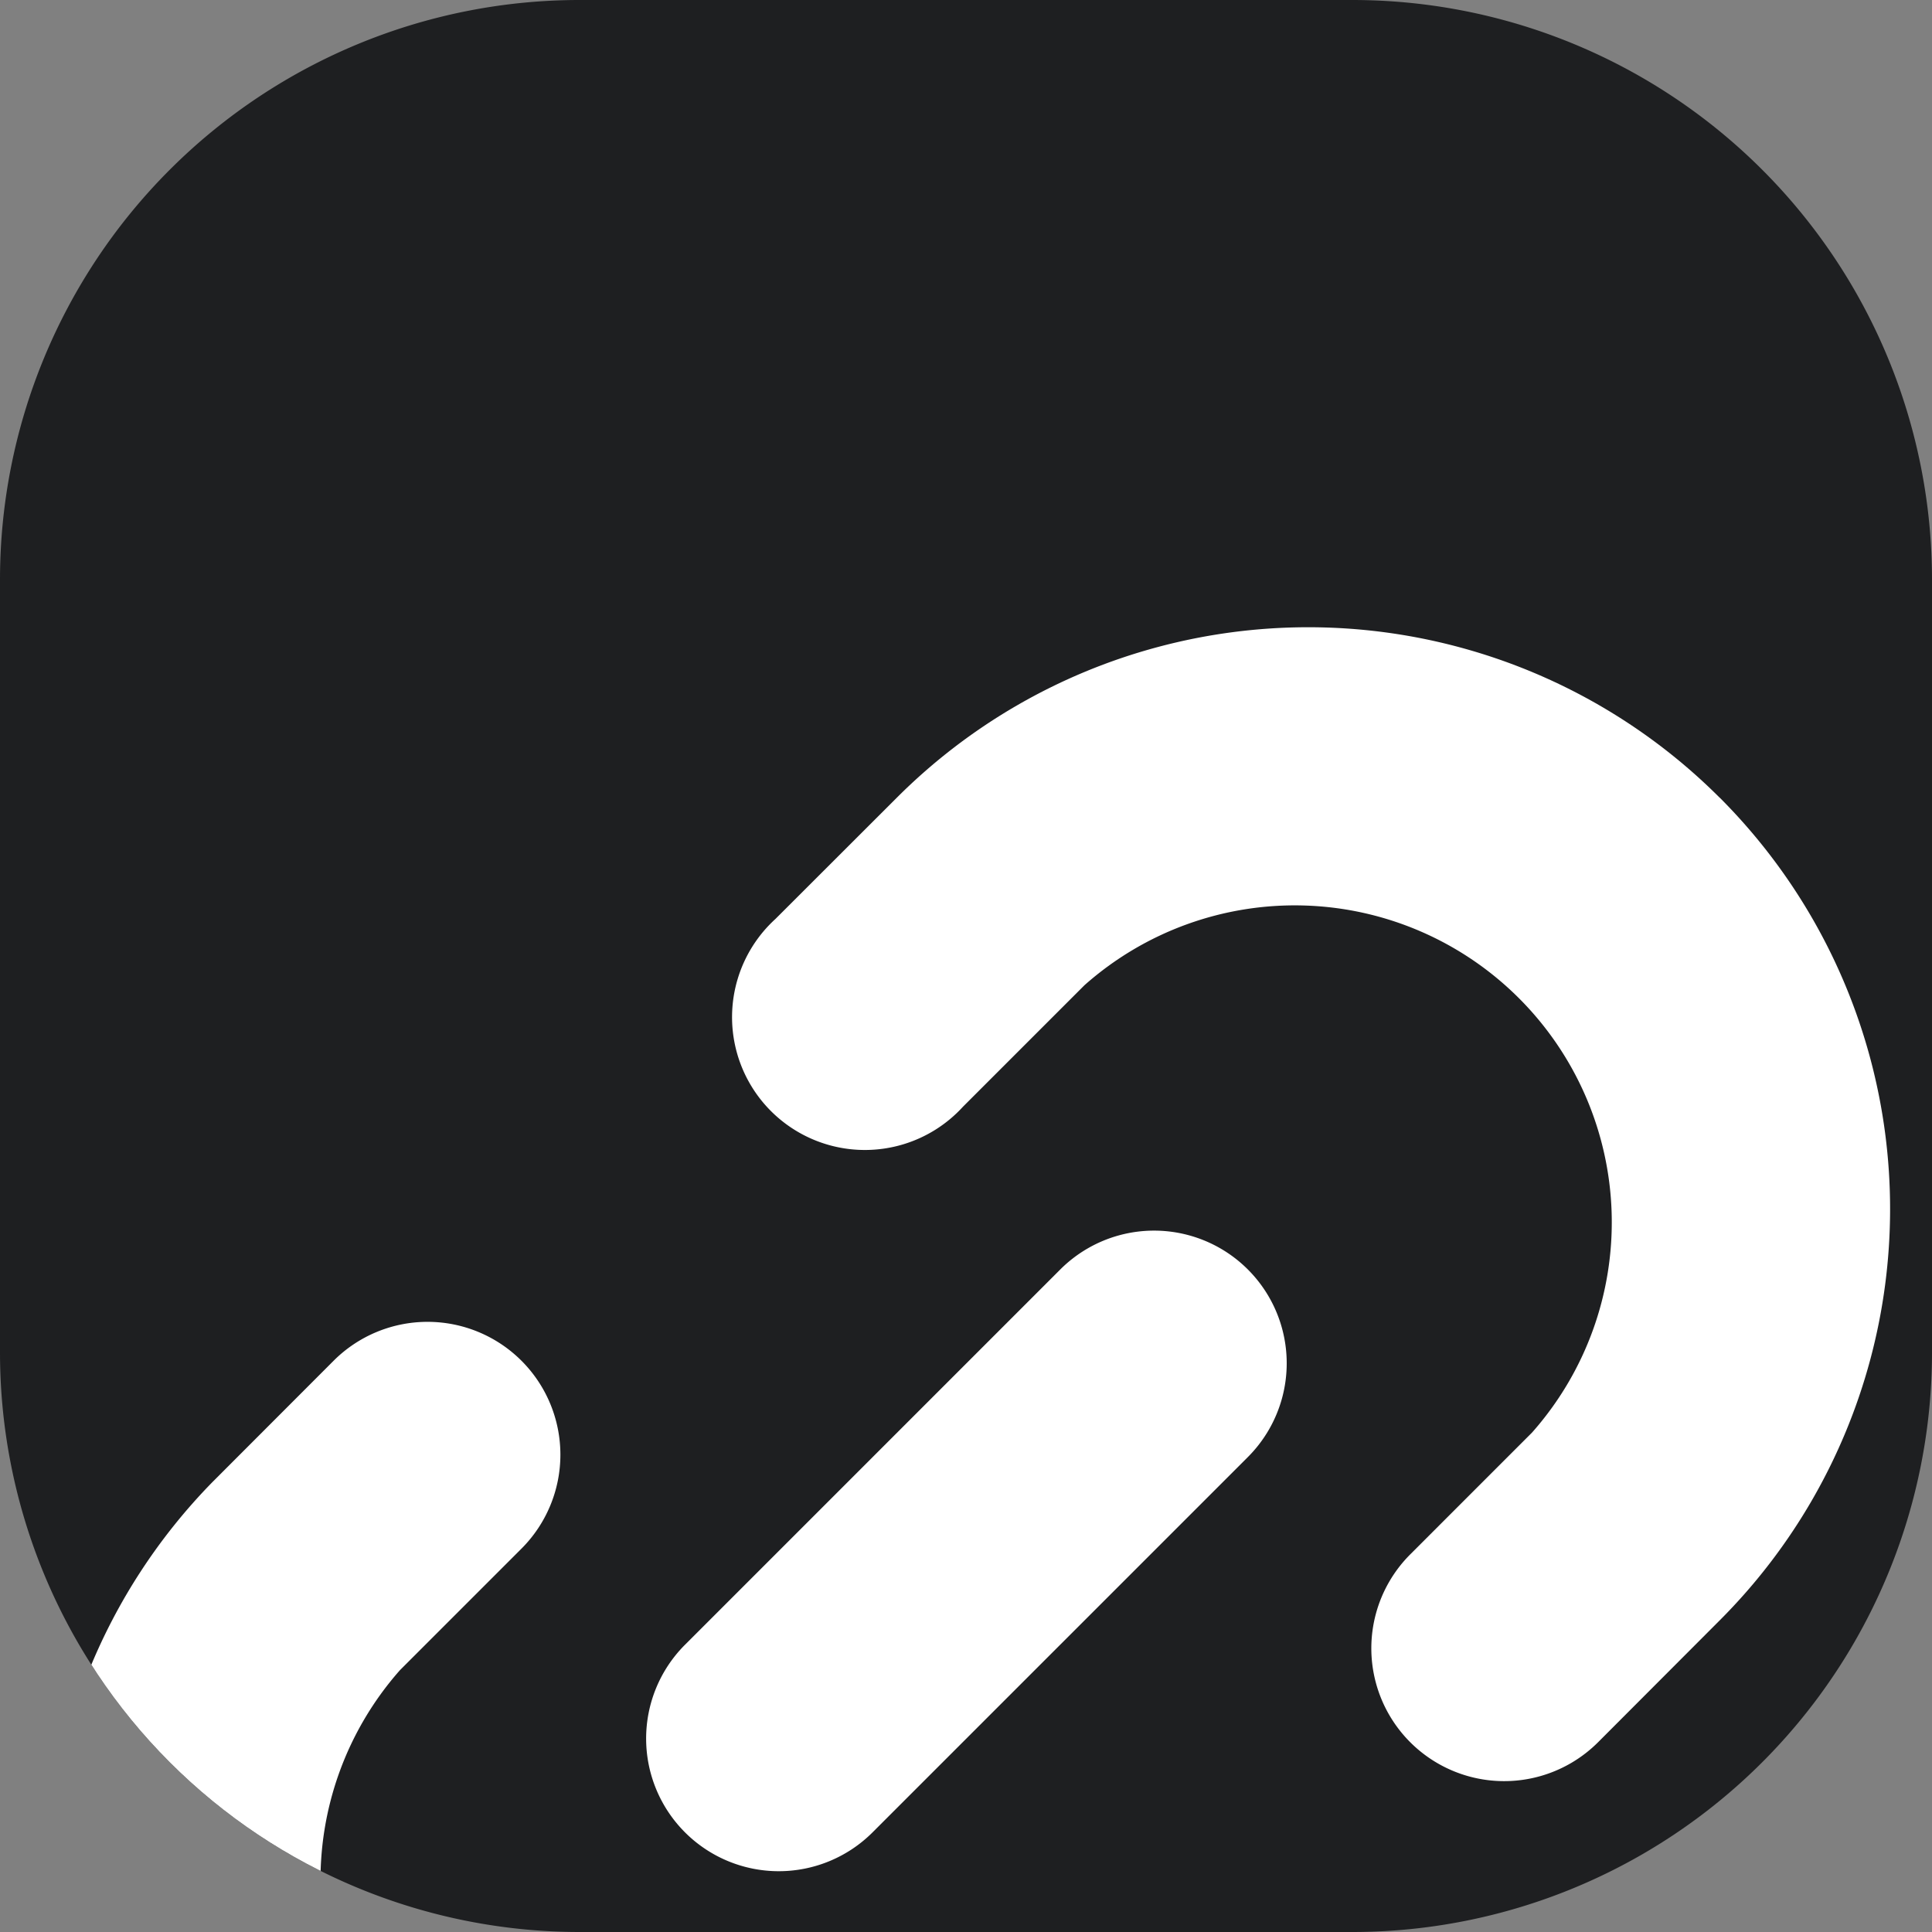
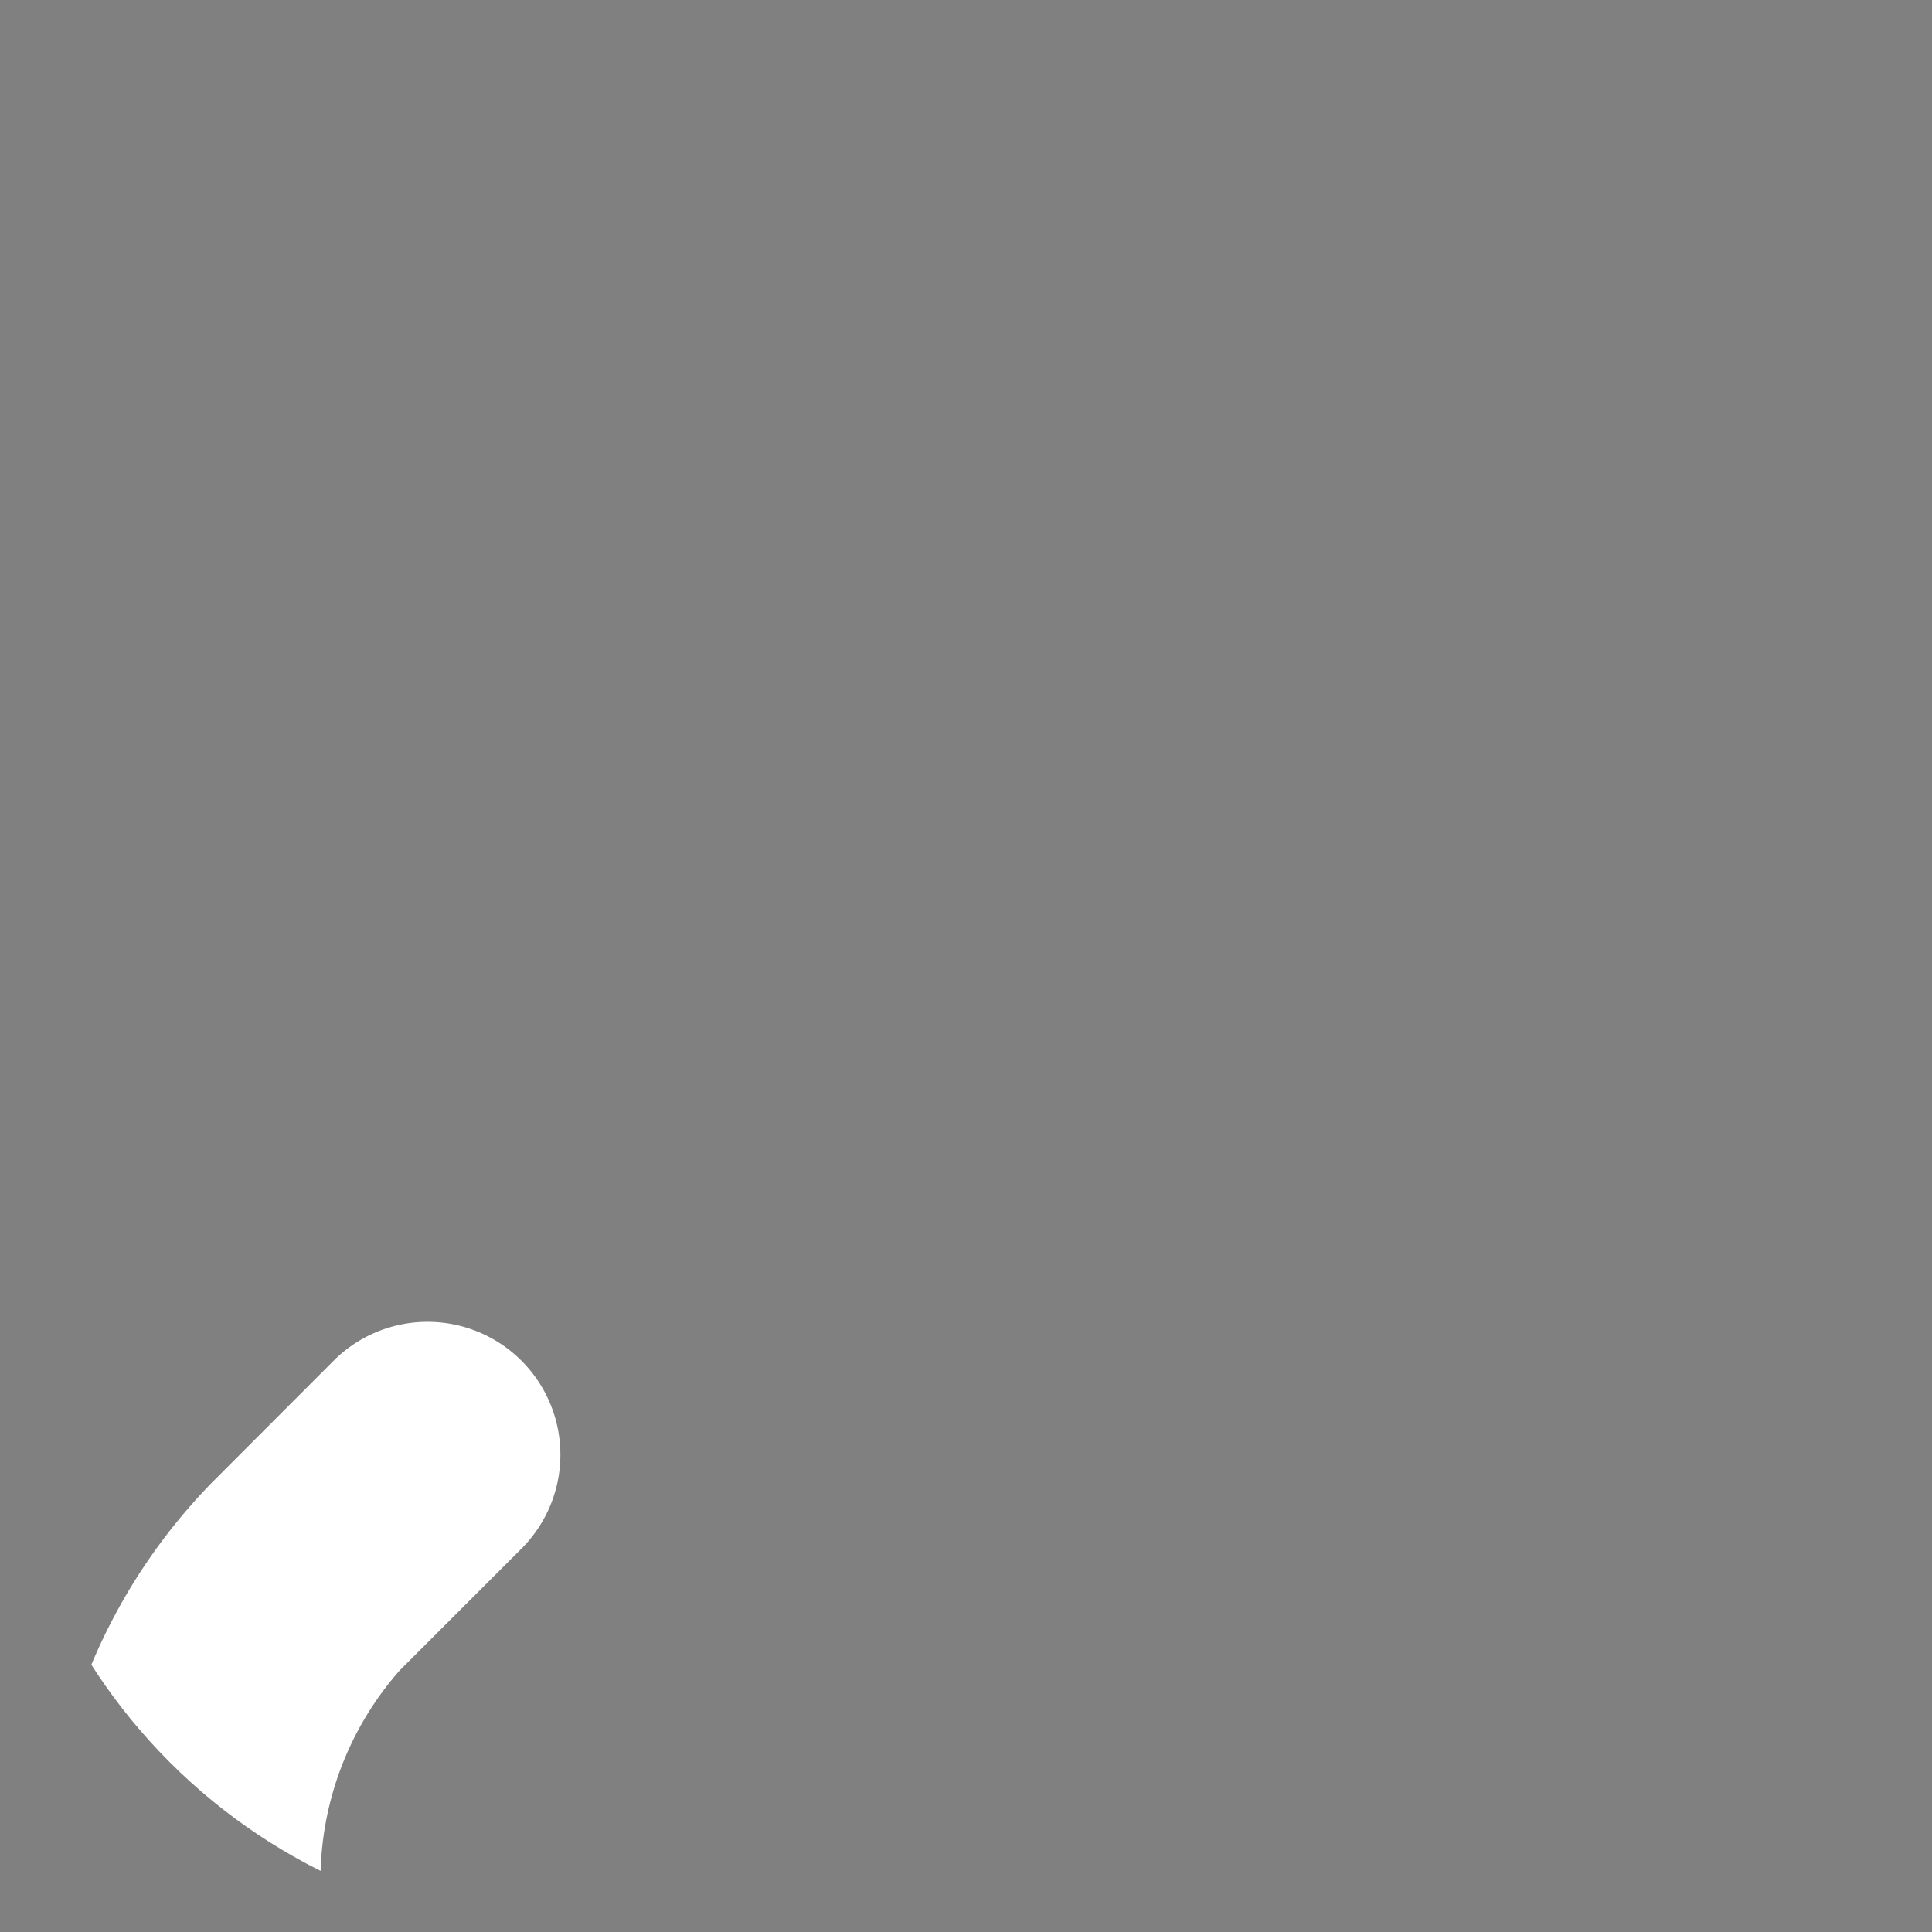
<svg xmlns="http://www.w3.org/2000/svg" id="ic-libio" width="64" height="64" viewBox="0 0 64 64">
  <rect x="0" y="0" width="64" height="64" fill="#808080" stroke="none" />
  <defs>
    <clipPath id="clip-path">
      <path id="Path_14521" data-name="Path 14521" d="M19.2,0H44.8A19.2,19.2,0,0,1,64,19.2V44.8A19.2,19.2,0,0,1,44.8,64H19.2A19.2,19.2,0,0,1,0,44.8V19.2A19.2,19.2,0,0,1,19.2,0Z" fill="#1e1f21" />
    </clipPath>
  </defs>
-   <path id="Path_14517" data-name="Path 14517" d="M19.2,0H44.8A19.2,19.2,0,0,1,64,19.2V44.8A19.2,19.2,0,0,1,44.8,64H19.2A19.2,19.2,0,0,1,0,44.8V19.2A19.2,19.2,0,0,1,19.2,0Z" fill="#1e1f21" />
  <g id="Mask_Group_6" data-name="Mask Group 6" clip-path="url(#clip-path)">
    <g id="Link" transform="translate(1.39 20.778)">
      <path id="Path_15872" data-name="Path 15872" d="M30.711,27.591l-4.023,4.023A10.5,10.5,0,0,1,11.859,16.8l4.023-4.023A4.4,4.4,0,0,0,9.664,6.548L5.645,10.572A19.274,19.274,0,0,0,32.9,37.829l4.023-4.019a4.4,4.4,0,0,0-6.214-6.218Z" transform="translate(0 17.748)" fill="#fff" />
-       <path id="Path_15873" data-name="Path 15873" d="M18.293,5.861,5.861,18.293a4.394,4.394,0,0,0,6.214,6.214L24.507,12.075a4.394,4.394,0,1,0-6.214-6.214Z" transform="translate(15.427 15.427)" fill="#fff" />
-       <path id="Path_15874" data-name="Path 15874" d="M37.83,5.646a19.272,19.272,0,0,0-27.257,0L6.55,9.665a4.4,4.4,0,1,0,6.214,6.218l4.023-4.023A10.5,10.5,0,0,1,31.616,26.676L27.593,30.7a4.4,4.4,0,1,0,6.218,6.227L37.83,32.9a19.272,19.272,0,0,0,0-27.257Z" transform="translate(17.746 0)" fill="#fff" />
    </g>
  </g>
</svg>